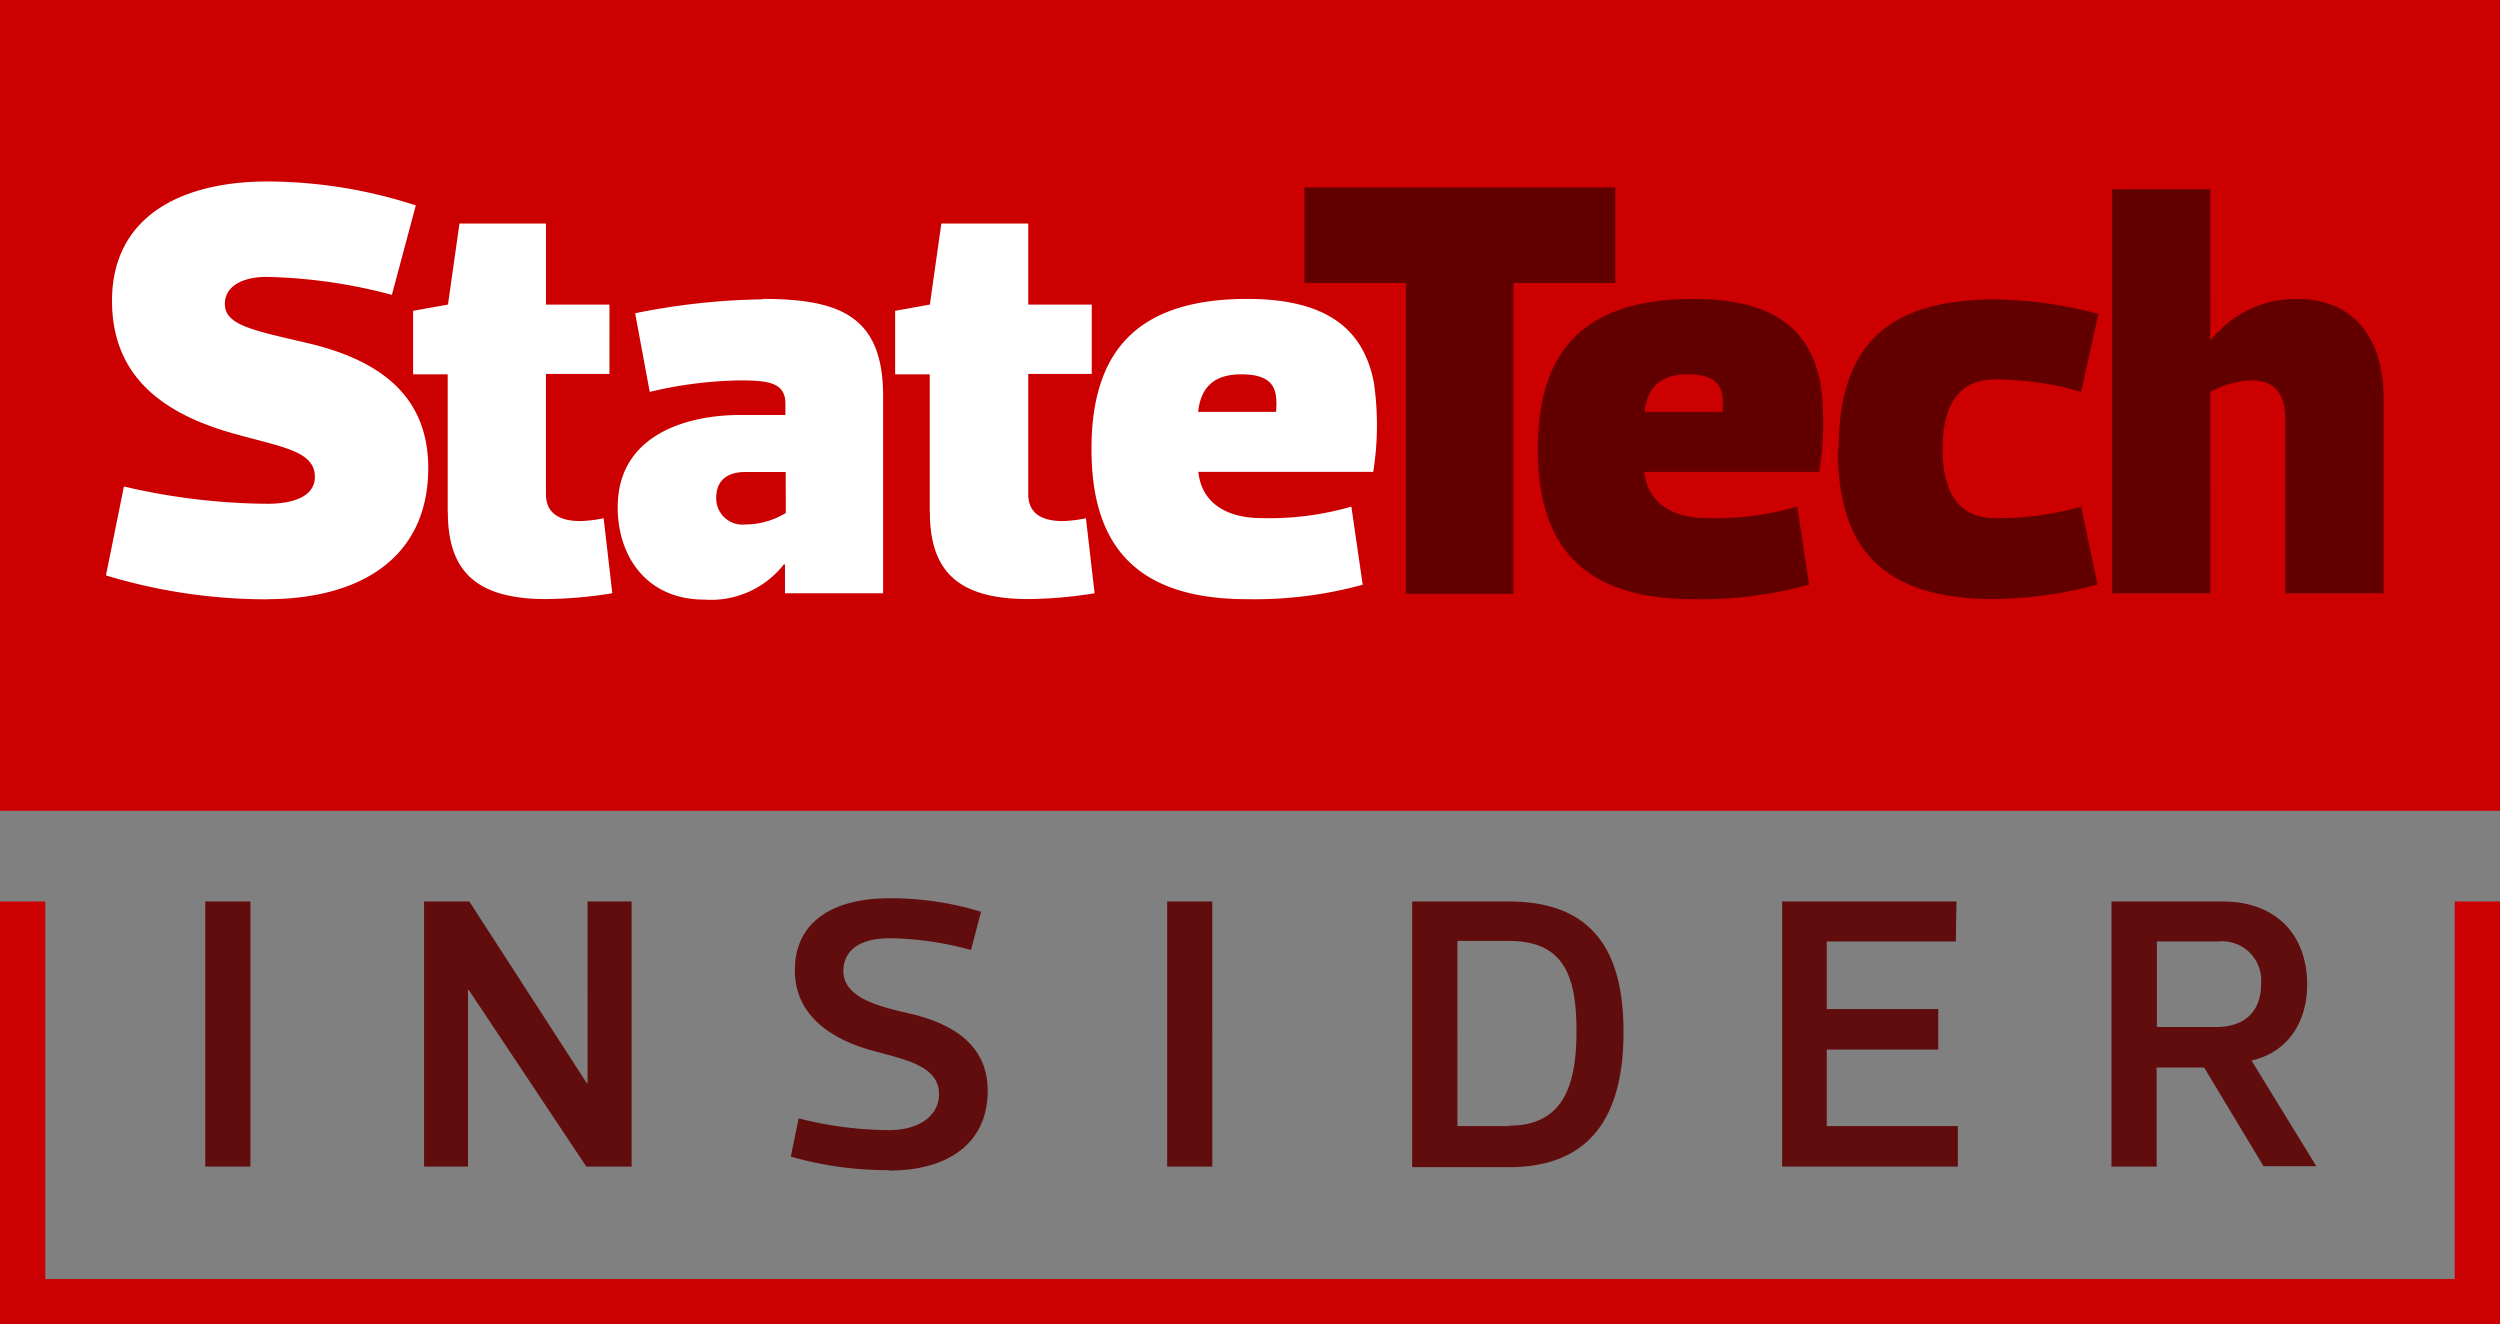
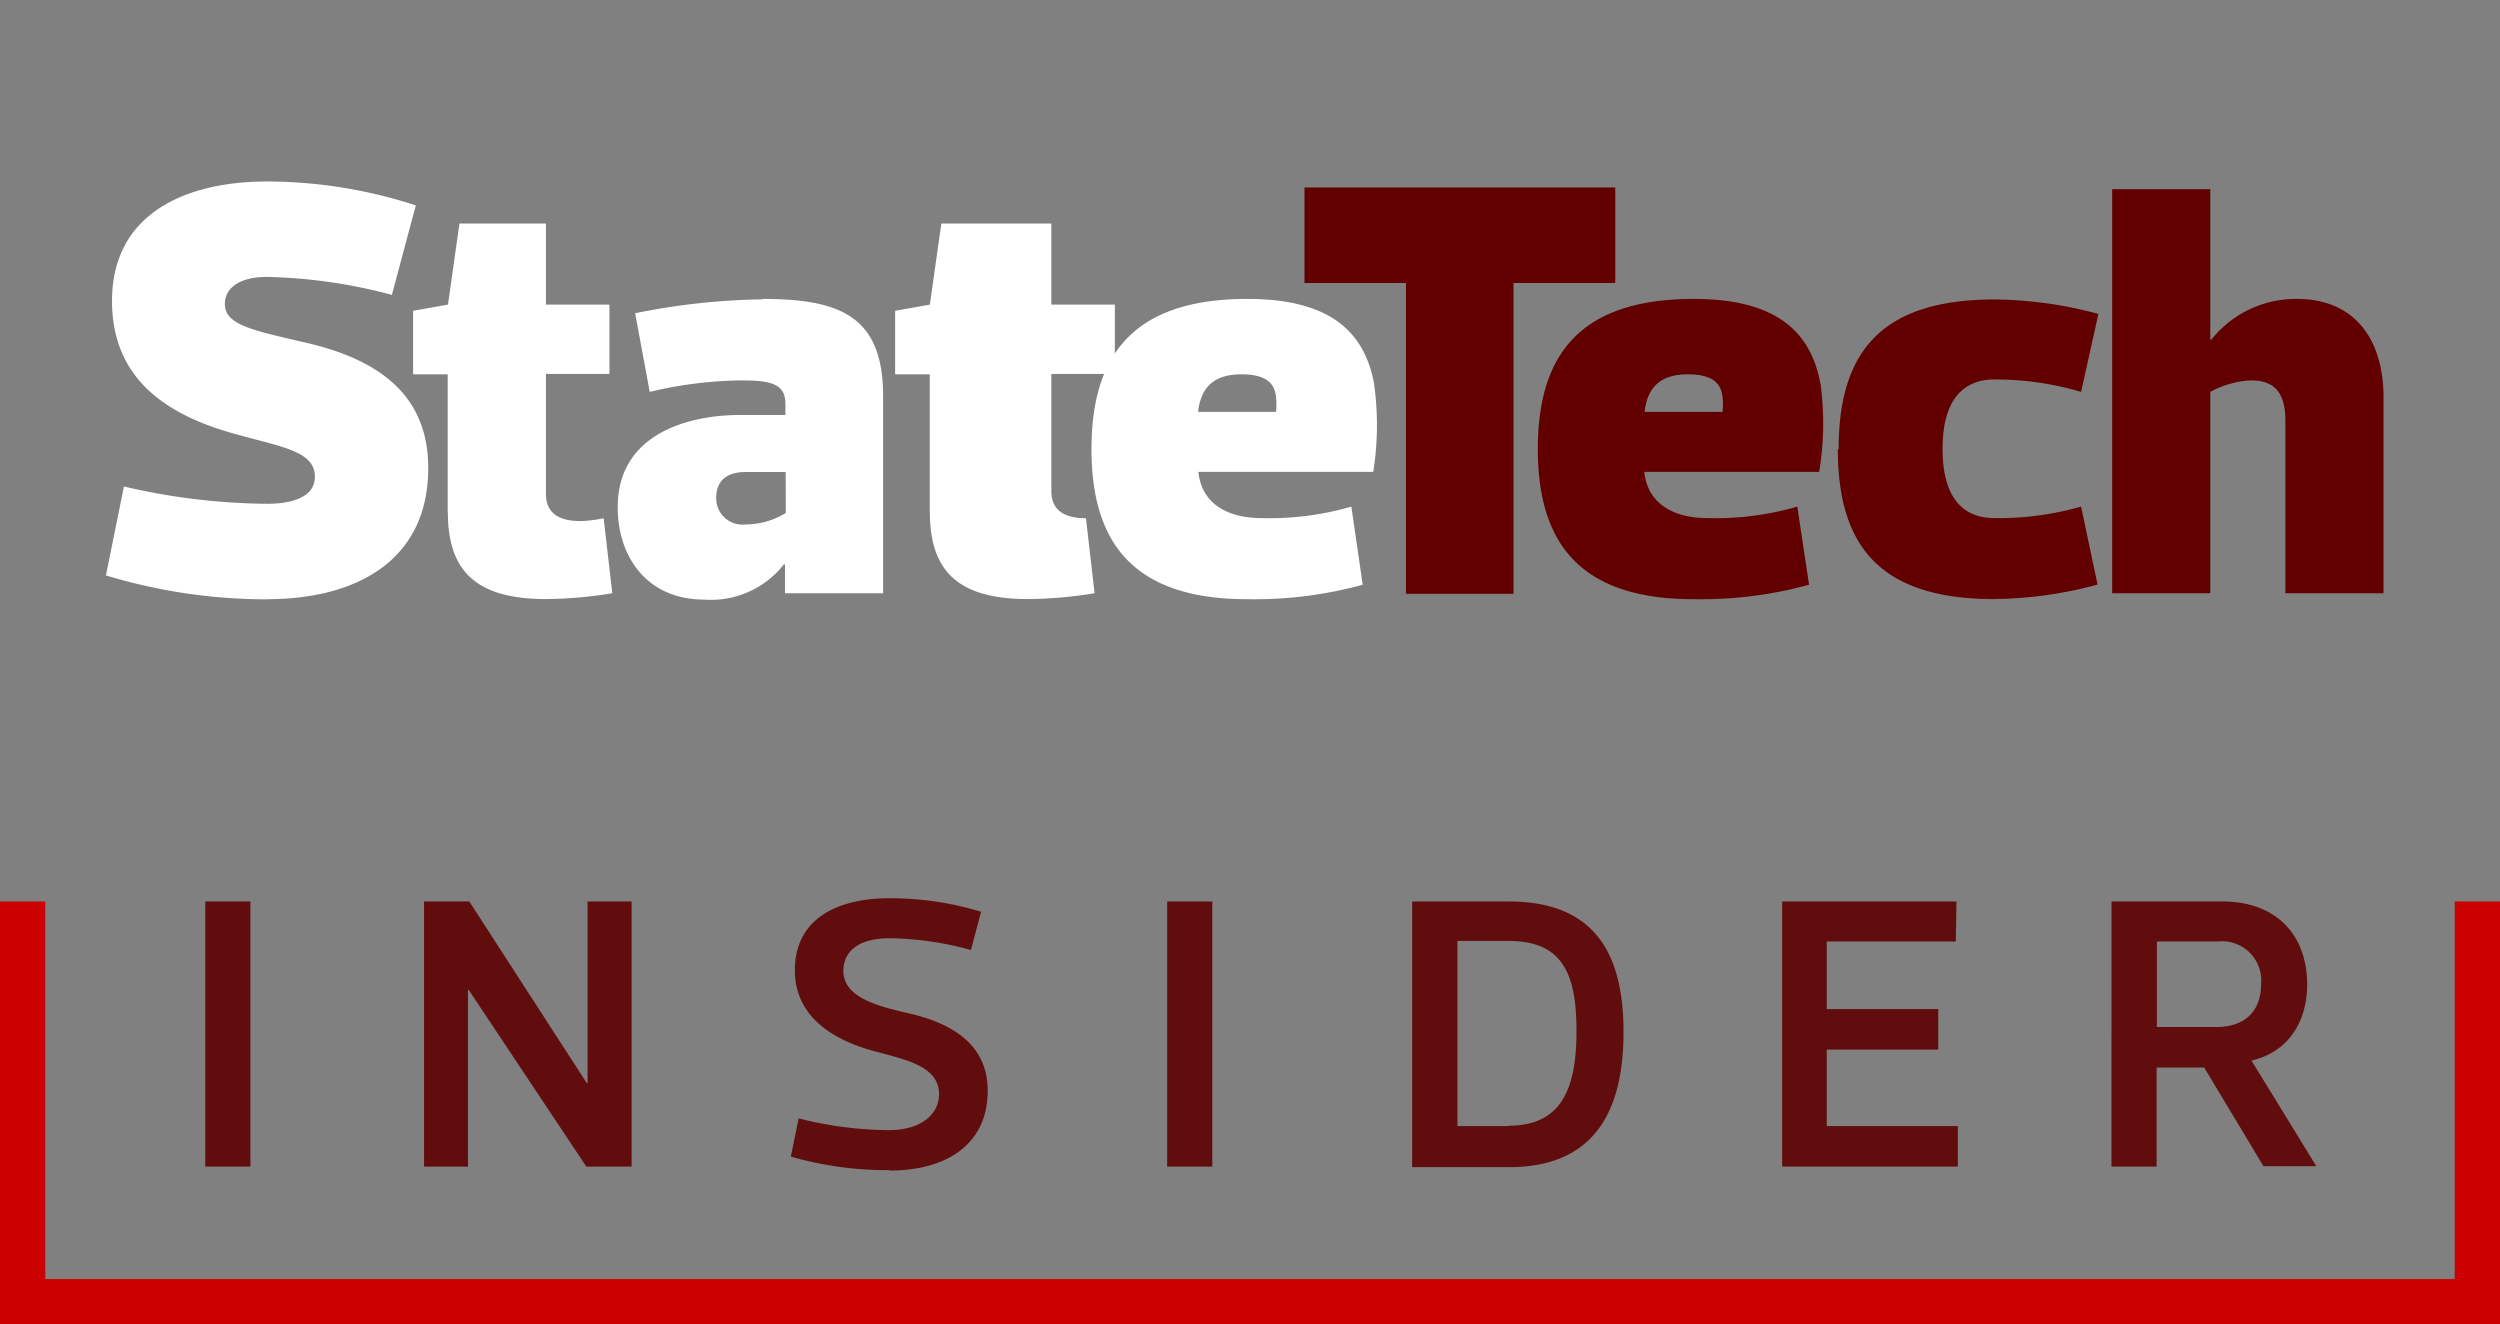
<svg xmlns="http://www.w3.org/2000/svg" id="Layer_1" data-name="Layer 1" viewBox="0 0 185 98">
  <rect x="0" y="0" width="185" height="98" fill="#808080" stroke="none" />
  <defs>
    <style>.cls-1{fill:#c00;}.cls-2{fill:#610d0d;}.cls-3{fill:#620000;}.cls-4{fill:#fff;}</style>
  </defs>
  <title>ST_Insider</title>
  <polygon class="cls-1" points="0 66.71 0 98 185 98 185 66.71 181.65 66.71 181.65 94.65 3.35 94.65 3.35 66.71 0 66.71" />
  <path class="cls-2" d="M31.38,86.33V66.71h3.35l8.69,13.44h.06V66.71h3.26V86.33H43.39L34.69,73.26h-.06V86.33ZM18.53,66.71H15.19V86.33h3.34Zm71.18,0H86.37V86.33h3.34Zm55.07,0h-12.9V86.33h13v-3h-9.7V77.67h8.25v-3h-8.25v-5h9.55ZM164,76c1.94,0,3.32-1,3.32-3.18a2.9,2.9,0,0,0-3.21-3.15h-4.5V76H164m7.41,10.3H167.5L163.11,79h-3.52v7.33h-3.34V66.71h8.22c4,0,6.26,2.51,6.26,6.14,0,2.71-1.36,5-4.12,5.63Zm-59.75-3c4,0,5-2.92,5-7s-.93-6.67-5-6.67h-3.81V83.33h3.81m0-16.62c6.58,0,8.48,4.15,8.48,9.66s-1.9,10-8.48,10h-7.16V66.71h7.16M65.85,86.62c4.1,0,7.24-1.87,7.24-5.91,0-3.41-2.62-5-5.91-5.74-2.28-.52-4.77-1.18-4.77-3.12,0-1.36,1-2.42,3.44-2.42a23.6,23.6,0,0,1,6,.87l.75-2.83a23,23,0,0,0-6.78-1c-3.84,0-7,1.5-7,5.33,0,3.32,2.65,5.14,5.94,6,2.19.61,4.73,1.07,4.73,3.17,0,1.44-1.27,2.66-3.72,2.66a27.72,27.72,0,0,1-6.67-.87l-.58,2.83a25.84,25.84,0,0,0,7.24,1" />
-   <rect class="cls-1" width="185" height="60" />
  <path class="cls-3" d="M119.53,20.94V13.87h-23v7.07h7.51v23H112v-23Zm15.2,7.54c-.68-3.8-3.12-6.36-9.4-6.36-8.54,0-11.53,4.27-11.53,11.11s3,11.11,11.53,11.11a30.2,30.2,0,0,0,8.54-1.07L133,37.49a21.78,21.78,0,0,1-6.62.85c-2.82,0-4.49-1.28-4.7-3.42h12.94A21.89,21.89,0,0,0,134.73,28.48Zm-7.26,2H121.7c.21-1.92,1.28-2.78,3.2-2.78,1.75,0,2.43.6,2.56,1.62A5.15,5.15,0,0,1,127.47,30.45ZM136,33.22c0,6.83,2.78,11.11,11.53,11.11a30.35,30.35,0,0,0,7.69-1.07L154,37.49a22.34,22.34,0,0,1-6.41.85c-2.14,0-3.84-1.28-3.84-5.13s1.71-5.13,3.84-5.13A22.33,22.33,0,0,1,154,29l1.28-5.77a30.37,30.37,0,0,0-7.69-1.07c-8.76,0-11.53,4.27-11.53,11.11ZM163.56,29a7,7,0,0,1,3-.85c1.71,0,2.56.85,2.56,3V43.9h7.26V29.38c0-4.27-2.14-7.26-6.41-7.26a8,8,0,0,0-6.32,3h-.09V14H156.3V43.9h7.26V29Z" />
-   <path class="cls-4" d="M19.77,44.34c6.62,0,11.92-2.87,11.92-9.71,0-5.3-3.53-8-9.05-9.27-4-.93-6-1.32-6-2.87,0-1.32,1.32-2,3.09-2A38.85,38.85,0,0,1,29,21.82l1.77-6.62a35.69,35.69,0,0,0-11-1.77c-6.18,0-11.48,2.47-11.48,8.83,0,5.08,3.09,8.08,8.61,9.71,3.75,1.1,6.4,1.32,6.4,3.31,0,1.55-1.77,2-3.53,2A47.85,47.85,0,0,1,9.17,36L7.84,42.58a41,41,0,0,0,11.92,1.77Zm13.37-6.46c0,4.23,1.92,6.45,7.26,6.45a31.84,31.84,0,0,0,4.91-.43l-.64-5.55a9.71,9.71,0,0,1-1.71.21c-1.71,0-2.56-.68-2.56-2V27.67h4.7V22.54h-4.7v-6H34l-.85,6L30.57,23v4.7h2.56V37.88Zm35.67,0c0,4.23,1.92,6.45,7.26,6.45A31.83,31.83,0,0,0,81,43.9l-.64-5.55a9.72,9.72,0,0,1-1.71.21c-1.71,0-2.56-.68-2.56-2V27.67h4.7V22.54h-4.7v-6H69.66l-.85,6L66.24,23v4.7H68.8V37.88Zm32.89-9.4c-.68-3.8-3.12-6.36-9.4-6.36-8.54,0-11.53,4.27-11.53,11.11s3,11.11,11.53,11.11a30.2,30.2,0,0,0,8.54-1.07L100,37.49a21.78,21.78,0,0,1-6.62.85c-2.82,0-4.49-1.28-4.7-3.42h12.94A21.9,21.9,0,0,0,101.69,28.48Zm-7.26,2H88.66c.21-1.92,1.28-2.78,3.2-2.78,1.75,0,2.44.6,2.56,1.62A5.26,5.26,0,0,1,94.43,30.45Zm-38-8.33A50.71,50.71,0,0,0,47,23.18L48.08,29a30.57,30.57,0,0,1,6.62-.85c2.09,0,3.42.13,3.42,1.71v.85H54.71c-3.42,0-9,1.2-9,6.83,0,3.63,2.14,6.83,6.41,6.83A6.84,6.84,0,0,0,58,41.77h.09V43.9h7.26V29.38C65.38,23.4,62.18,22.12,56.41,22.12Zm1.71,15.81a5.75,5.75,0,0,1-3,.85A1.94,1.94,0,0,1,53,36.85c0-1.5,1.07-1.92,2.14-1.92h3Z" />
+   <path class="cls-4" d="M19.77,44.34c6.62,0,11.92-2.87,11.92-9.71,0-5.3-3.53-8-9.05-9.27-4-.93-6-1.32-6-2.87,0-1.32,1.32-2,3.09-2A38.85,38.85,0,0,1,29,21.82l1.77-6.62a35.69,35.69,0,0,0-11-1.77c-6.18,0-11.48,2.47-11.48,8.83,0,5.08,3.09,8.08,8.61,9.71,3.75,1.1,6.4,1.32,6.4,3.31,0,1.55-1.77,2-3.53,2A47.85,47.85,0,0,1,9.17,36L7.84,42.58a41,41,0,0,0,11.92,1.77Zm13.37-6.46c0,4.23,1.92,6.45,7.26,6.45a31.84,31.84,0,0,0,4.91-.43l-.64-5.55a9.71,9.71,0,0,1-1.71.21c-1.71,0-2.56-.68-2.56-2V27.67h4.7V22.54h-4.7v-6H34l-.85,6L30.57,23v4.7h2.56V37.88Zm35.67,0c0,4.23,1.92,6.45,7.26,6.45A31.83,31.83,0,0,0,81,43.9l-.64-5.55c-1.71,0-2.56-.68-2.56-2V27.67h4.7V22.54h-4.7v-6H69.66l-.85,6L66.24,23v4.7H68.8V37.88Zm32.89-9.4c-.68-3.8-3.12-6.36-9.4-6.36-8.54,0-11.53,4.27-11.53,11.11s3,11.11,11.53,11.11a30.2,30.2,0,0,0,8.54-1.07L100,37.49a21.78,21.78,0,0,1-6.62.85c-2.82,0-4.49-1.28-4.7-3.42h12.94A21.9,21.9,0,0,0,101.69,28.48Zm-7.26,2H88.66c.21-1.92,1.28-2.78,3.2-2.78,1.75,0,2.44.6,2.56,1.62A5.26,5.26,0,0,1,94.43,30.45Zm-38-8.33A50.71,50.71,0,0,0,47,23.18L48.08,29a30.57,30.57,0,0,1,6.62-.85c2.09,0,3.42.13,3.42,1.71v.85H54.71c-3.42,0-9,1.2-9,6.83,0,3.63,2.14,6.83,6.41,6.83A6.84,6.84,0,0,0,58,41.77h.09V43.9h7.26V29.38C65.38,23.4,62.18,22.12,56.41,22.12Zm1.71,15.81a5.75,5.75,0,0,1-3,.85A1.94,1.94,0,0,1,53,36.85c0-1.5,1.07-1.92,2.14-1.92h3Z" />
</svg>